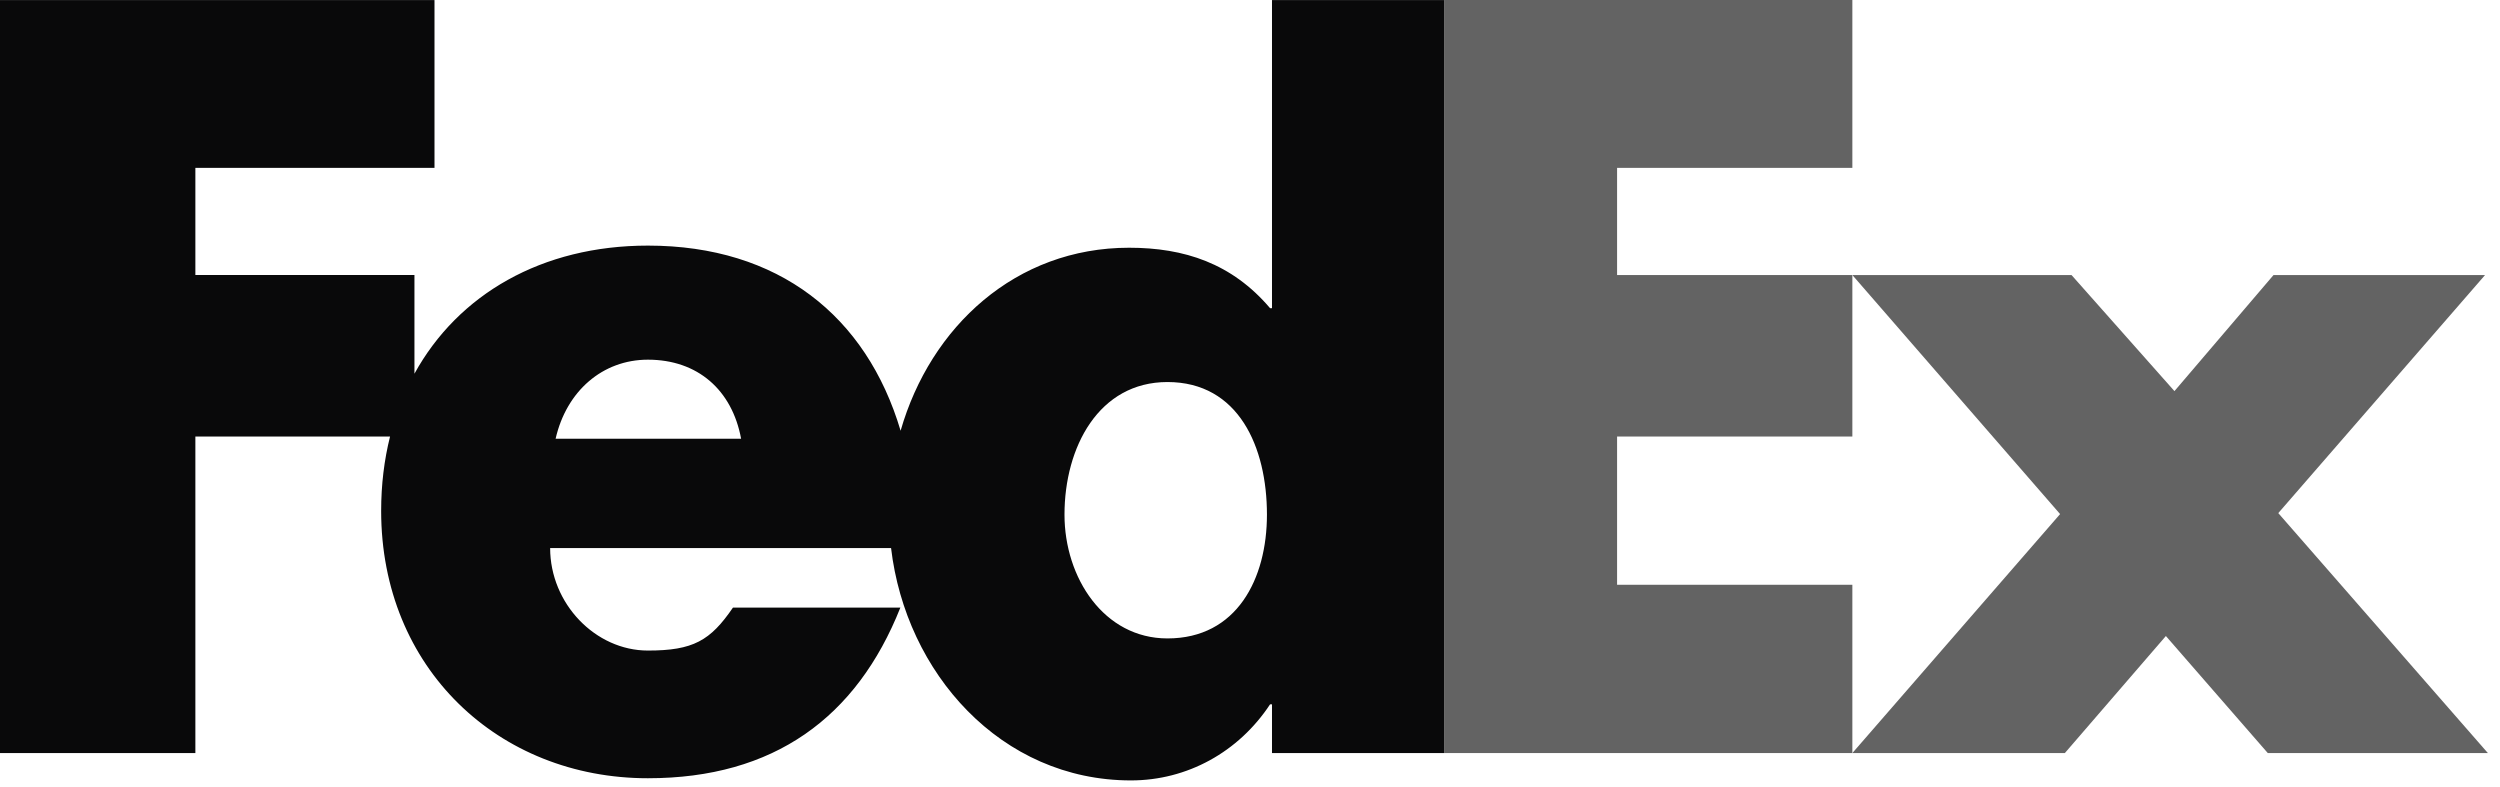
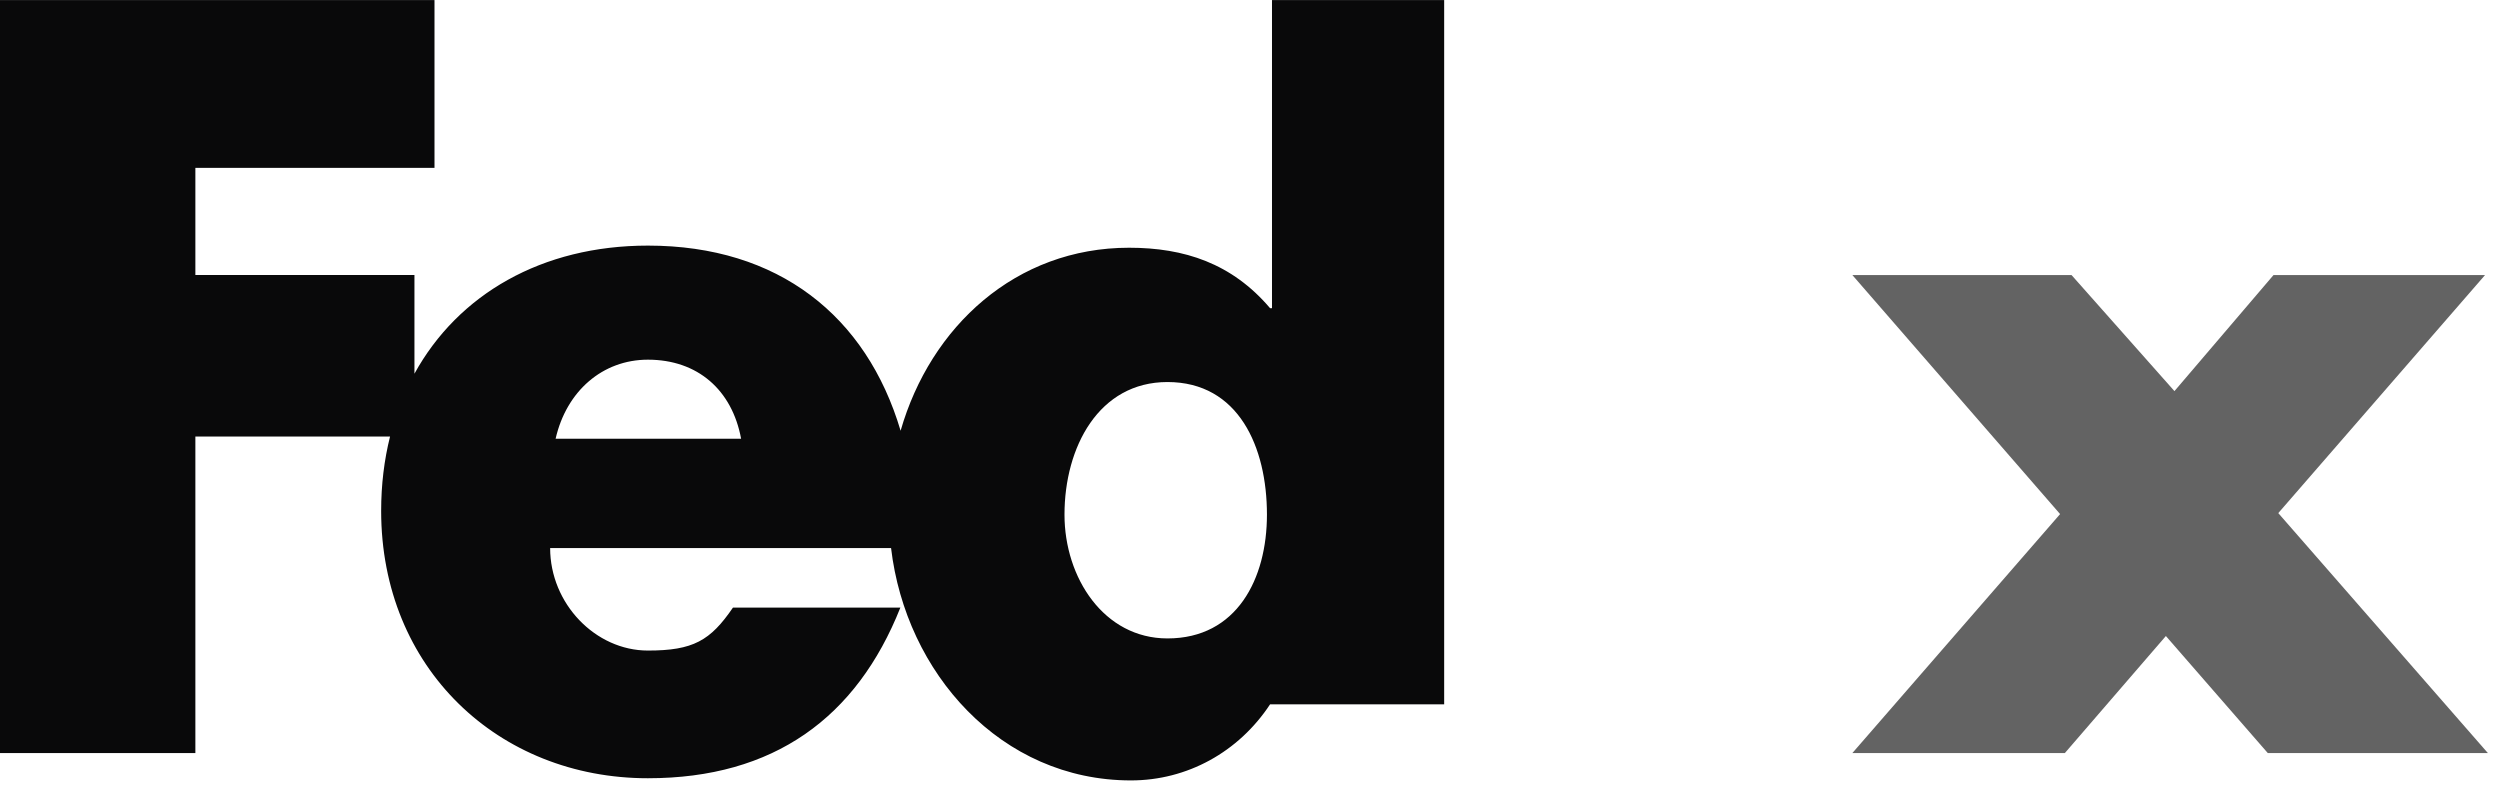
<svg xmlns="http://www.w3.org/2000/svg" width="54" height="17" viewBox="0 0 54 17" fill="none">
  <path d="M48.984 16.266L46.783 13.738L44.601 16.266H40.011L44.498 11.104L40.011 5.941H44.745L46.968 8.448L49.108 5.941H53.677L49.211 11.083L53.738 16.266H48.984Z" fill="#636363" />
-   <path d="M31.194 16.266V-1.14441e-05H40.011V3.626H34.929V5.941H40.011V9.429H34.929V12.631H40.011V16.266H31.194Z" fill="#636363" />
-   <path d="M25.217 13.79C23.846 13.79 22.993 12.481 22.993 11.116C22.993 9.656 23.735 8.252 25.217 8.252C26.754 8.252 27.366 9.656 27.366 11.116C27.366 12.501 26.717 13.79 25.217 13.79ZM12.001 9.477C12.236 8.445 13.018 7.769 13.995 7.769C15.07 7.769 15.813 8.424 16.008 9.477H12.001ZM27.475 0.001V6.657H27.434C26.61 5.688 25.581 5.351 24.388 5.351C21.942 5.351 20.1 7.053 19.453 9.304C18.716 6.824 16.814 5.305 13.995 5.305C11.705 5.305 9.896 6.357 8.952 8.072V5.94H4.22V3.626H9.385V0.001H0V16.266H4.22V9.429H8.425C8.299 9.931 8.233 10.469 8.233 11.036C8.233 14.43 10.764 16.81 13.995 16.81C16.711 16.81 18.502 15.504 19.448 13.124H15.832C15.343 13.839 14.973 14.052 13.995 14.052C12.861 14.052 11.883 13.039 11.883 11.838H19.247C19.565 14.533 21.616 16.857 24.429 16.857C25.642 16.857 26.754 16.245 27.434 15.213H27.475V16.266H31.194V0.001H27.475Z" fill="#09090A" />
+   <path d="M25.217 13.79C23.846 13.79 22.993 12.481 22.993 11.116C22.993 9.656 23.735 8.252 25.217 8.252C26.754 8.252 27.366 9.656 27.366 11.116C27.366 12.501 26.717 13.79 25.217 13.79ZM12.001 9.477C12.236 8.445 13.018 7.769 13.995 7.769C15.07 7.769 15.813 8.424 16.008 9.477H12.001ZM27.475 0.001V6.657H27.434C26.61 5.688 25.581 5.351 24.388 5.351C21.942 5.351 20.1 7.053 19.453 9.304C18.716 6.824 16.814 5.305 13.995 5.305C11.705 5.305 9.896 6.357 8.952 8.072V5.94H4.22V3.626H9.385V0.001H0V16.266H4.22V9.429H8.425C8.299 9.931 8.233 10.469 8.233 11.036C8.233 14.43 10.764 16.81 13.995 16.81C16.711 16.81 18.502 15.504 19.448 13.124H15.832C15.343 13.839 14.973 14.052 13.995 14.052C12.861 14.052 11.883 13.039 11.883 11.838H19.247C19.565 14.533 21.616 16.857 24.429 16.857C25.642 16.857 26.754 16.245 27.434 15.213H27.475H31.194V0.001H27.475Z" fill="#09090A" />
</svg>